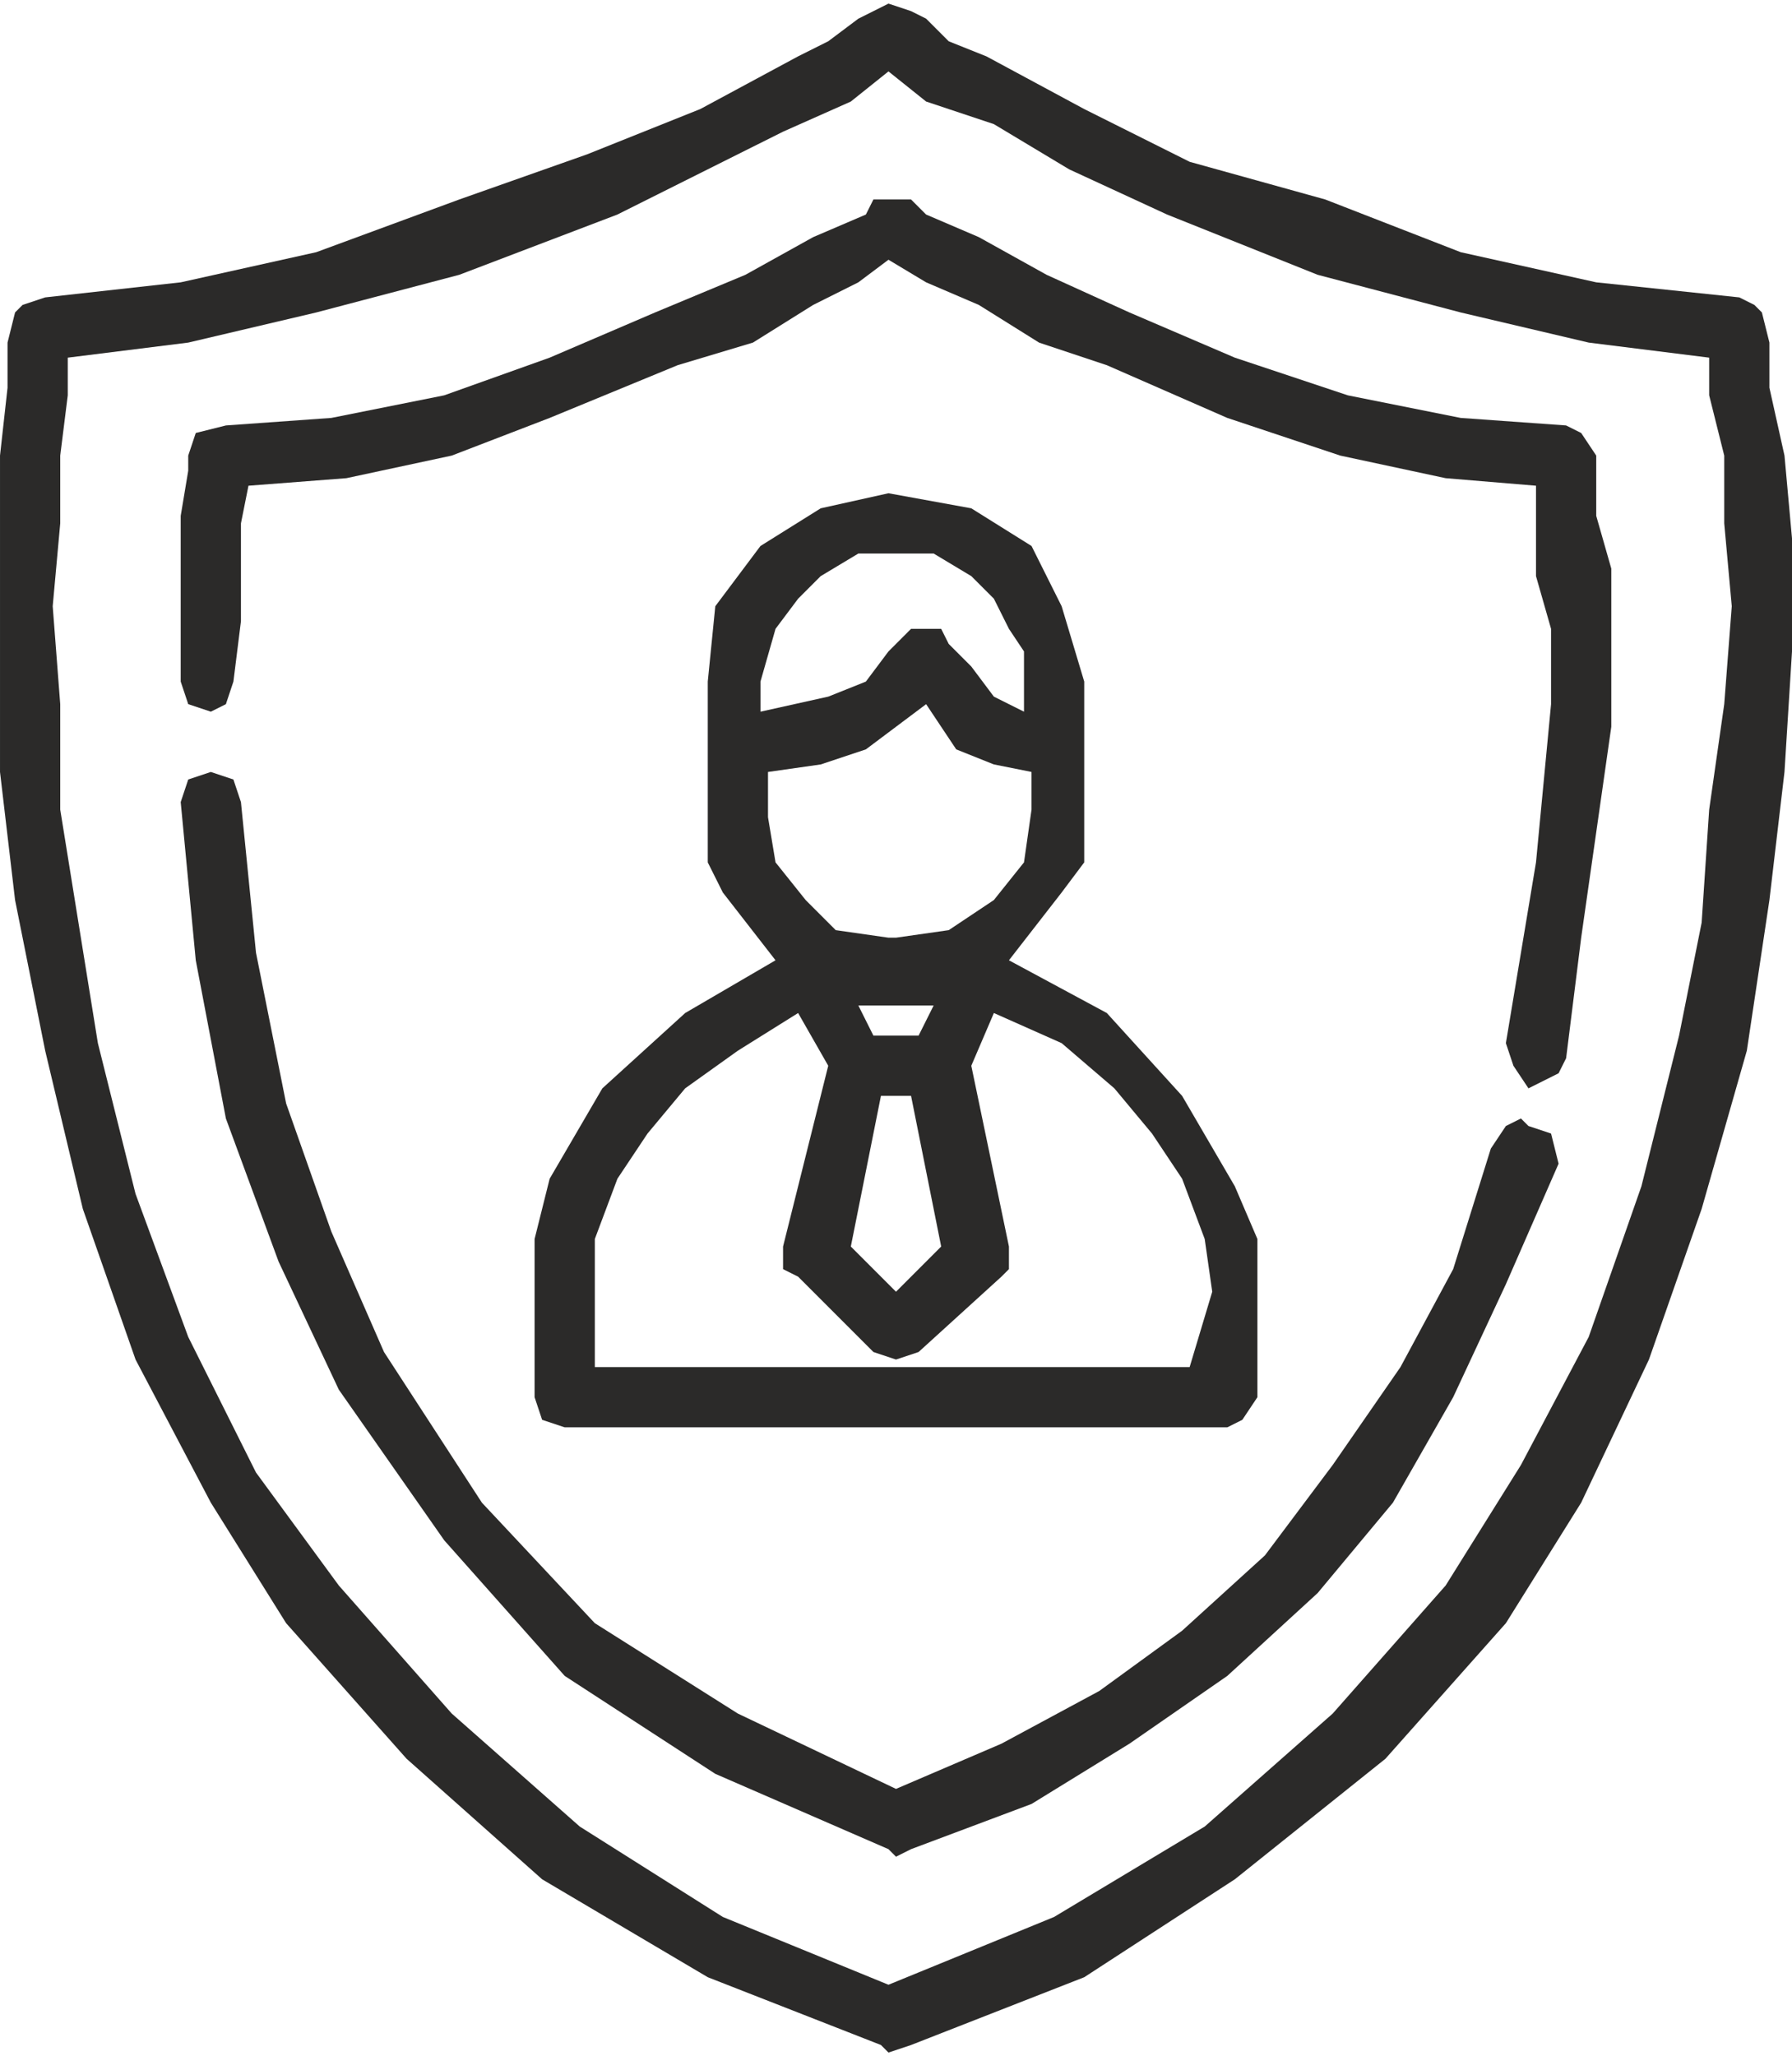
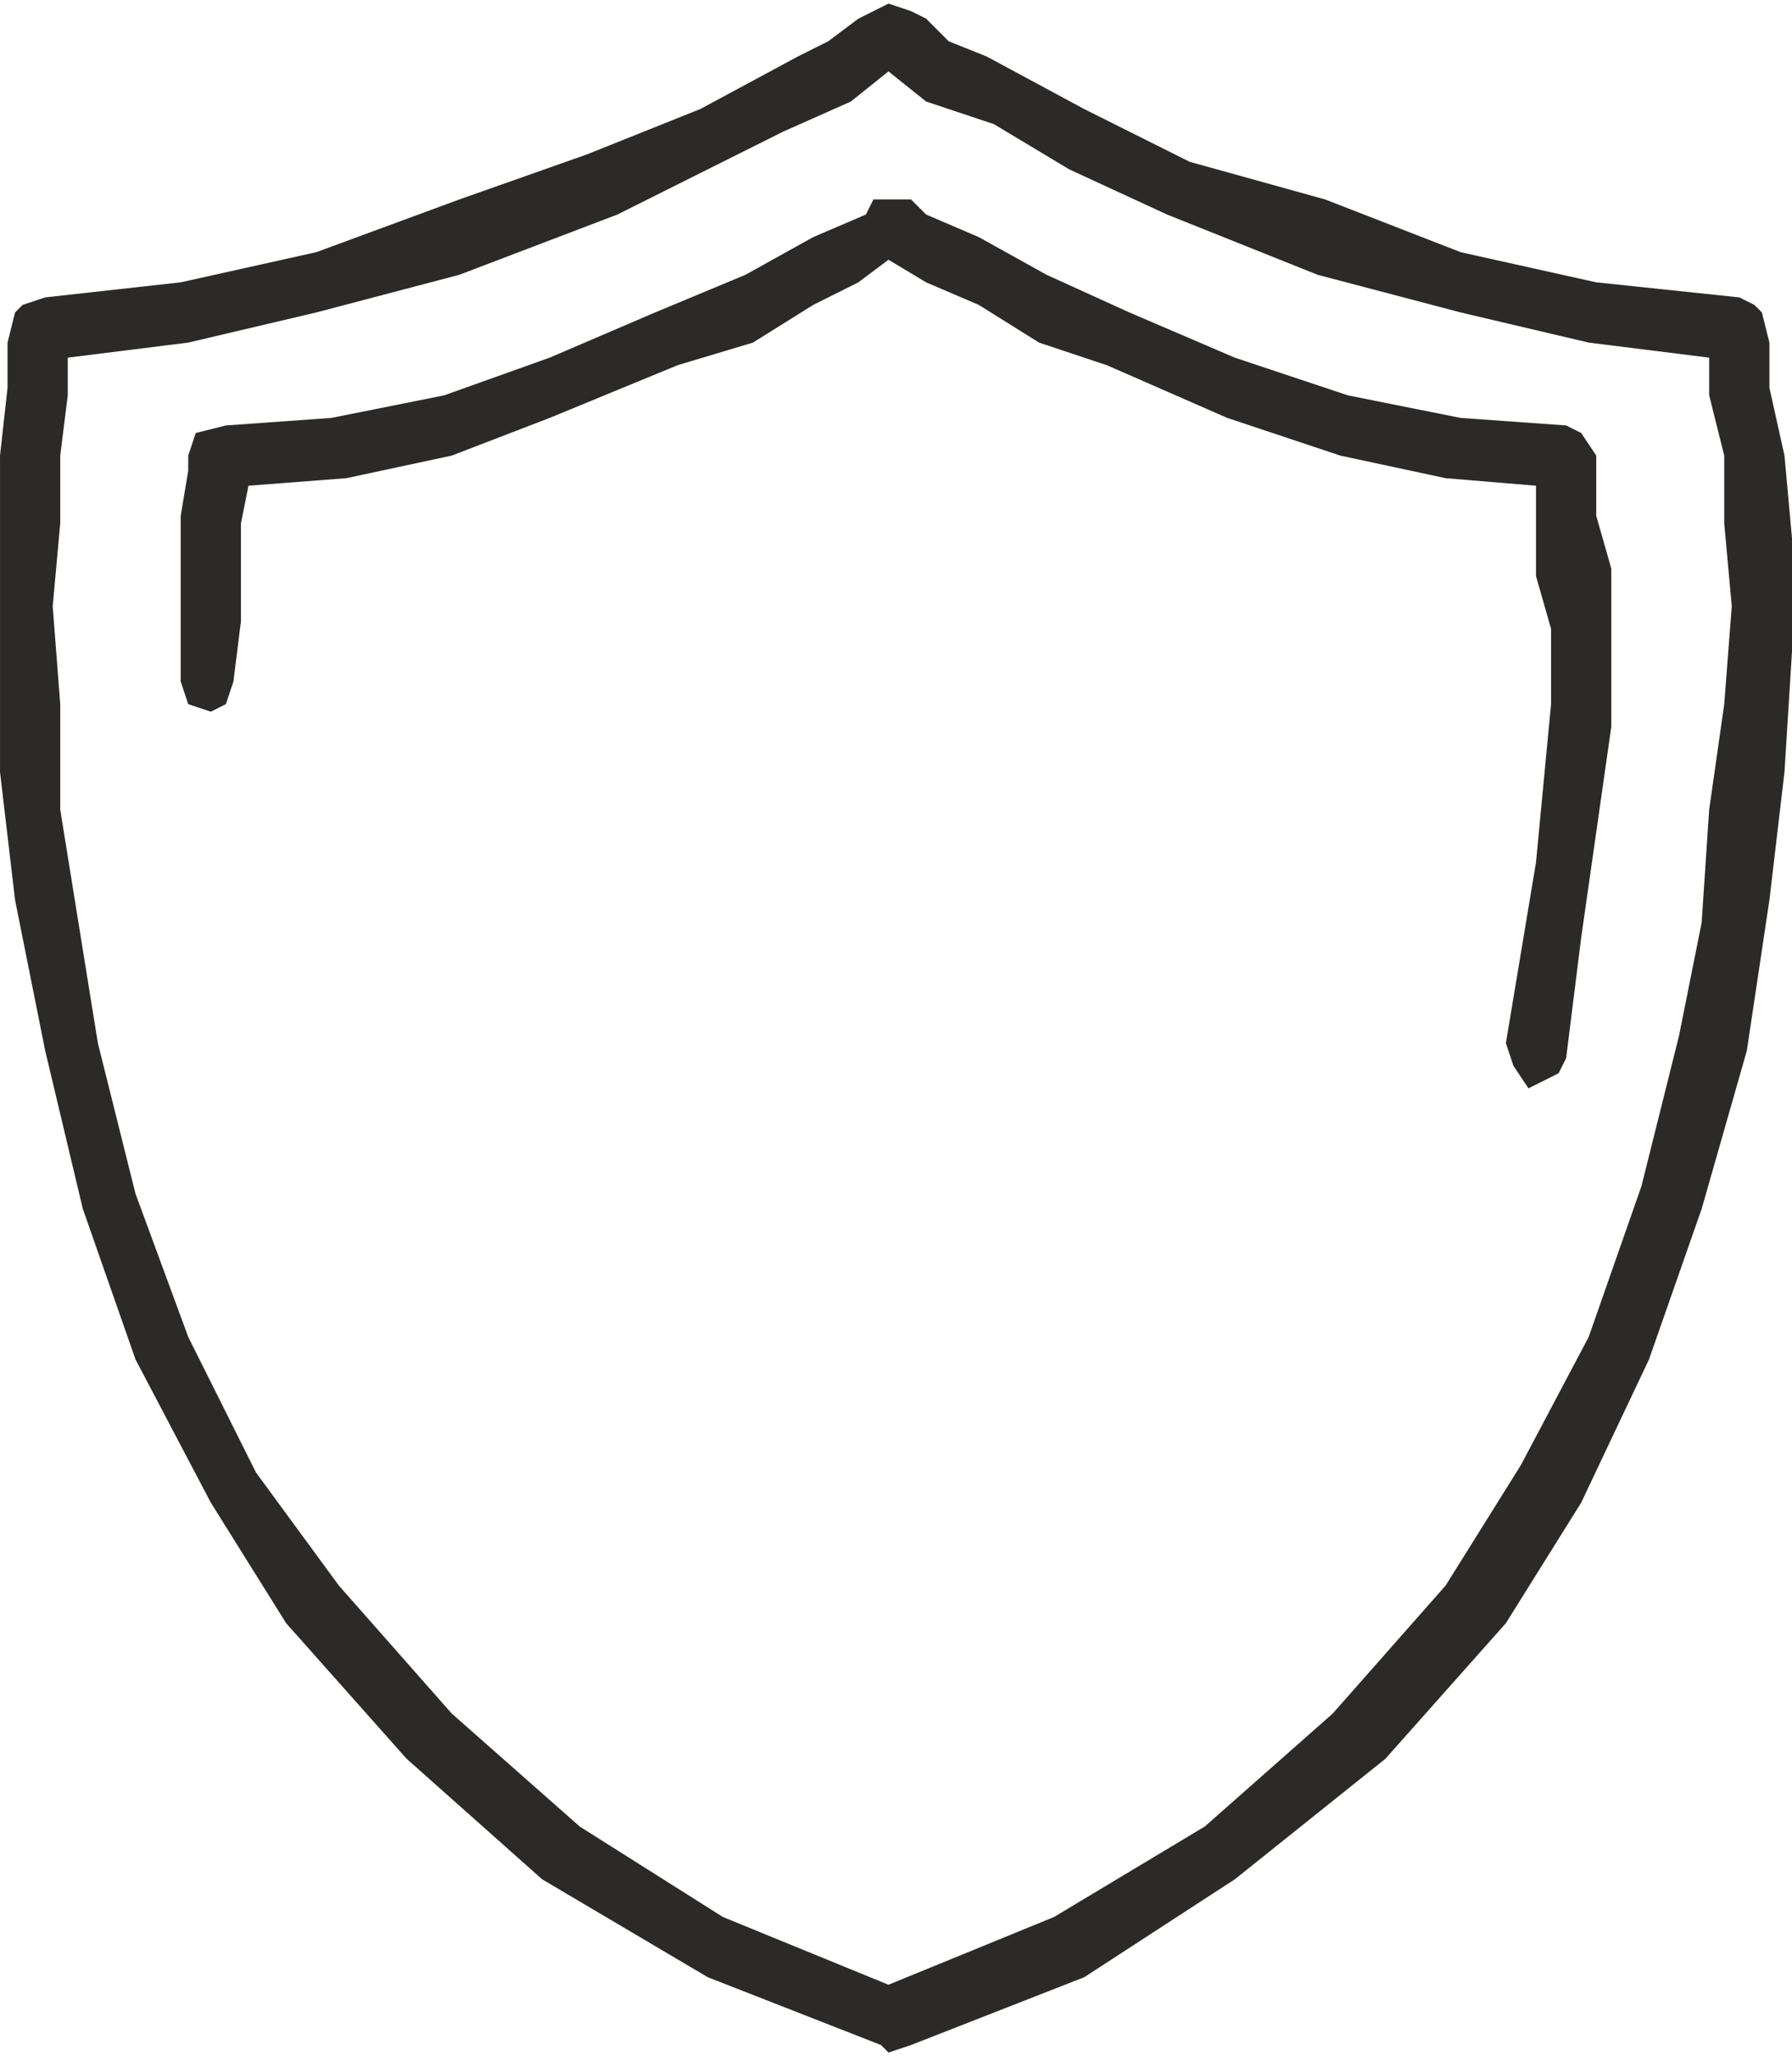
<svg xmlns="http://www.w3.org/2000/svg" xml:space="preserve" width="354px" height="406px" version="1.1" style="shape-rendering:geometricPrecision; text-rendering:geometricPrecision; image-rendering:optimizeQuality; fill-rule:evenodd; clip-rule:evenodd" viewBox="0 0 238 272">
  <defs>
    <style type="text/css">
   
    .fil0 {fill:#2B2A29}
   
  </style>
  </defs>
  <g id="Camada_x0020_1">
    <g id="_2205926404816">
-       <path class="fil0" d="M118 73l6 0 5 3 3 3 2 4 2 3 0 4 0 4 -4 -2 -3 -4 -2 -2 -1 -1 -1 -2 -2 0 -2 0 -2 2 -1 1 -3 4 -5 2 -9 2 0 -4 2 -7 3 -4 3 -3 5 -3 4 0 0 0zm5 20l4 6 5 2 5 1 0 5 -1 7 -4 5 -6 4 -7 1 -1 0 -7 -1 -4 -4 -4 -5 -1 -6 0 -6 7 -1 6 -2 4 -3 4 -3 0 0zm1 40l-2 4 -6 0 -2 -4 10 0zm-3 12l4 20 -6 6 -6 -6 4 -20 4 0zm11 -11l9 4 7 6 5 6 4 6 3 8 1 7 -3 10 -79 0 0 -10 0 -7 3 -8 4 -6 5 -6 7 -5 8 -5 4 7 -6 24 0 3 2 1 10 10 3 1 3 -1 11 -10 1 -1 0 -3 -5 -24 3 -7 0 0zm-14 -69l-9 2 -8 5 -6 8 -1 10 0 9 0 9 0 6 2 4 7 9 -12 7 -11 10 -7 12 -2 8 0 7 0 14 1 3 3 1 88 0 2 -1 2 -3 0 -14 0 -7 -3 -7 -7 -12 -10 -11 -13 -7 7 -9 3 -4 0 -6 0 -9 0 -9 -3 -10 -4 -8 -8 -5 -11 -2 0 0z" />
      <polygon class="fil0" points="118,26 117,26 116,26 115,28 108,31 99,36 87,41 73,47 59,52 44,55 30,56 26,57 25,60 25,62 24,68 24,78 24,90 25,93 28,94 30,93 31,90 32,82 32,75 32,69 33,64 46,63 60,60 73,55 90,48 100,45 108,40 114,37 118,34 123,37 130,40 138,45 147,48 163,55 178,60 192,63 204,64 204,69 204,76 206,83 206,93 204,114 200,138 201,141 203,144 203,144 207,142 208,140 210,124 212,110 214,96 214,85 214,75 212,68 212,62 212,60 210,57 208,56 194,55 179,52 164,47 150,41 139,36 130,31 123,28 121,26 118,26 " />
-       <polygon class="fil0" points="28,102 28,102 25,103 24,106 26,127 30,148 37,167 45,184 59,204 75,222 95,235 118,245 119,246 121,245 137,239 150,231 163,222 175,211 185,199 193,185 200,170 207,154 206,150 203,149 202,148 200,149 198,152 193,168 186,181 177,194 168,206 157,216 146,224 133,231 119,237 98,227 79,215 64,199 51,179 44,163 38,146 34,126 32,106 31,103 " />
      <path class="fil0" d="M118 9l5 4 9 3 10 6 13 6 20 8 19 5 17 4 16 2 0 5 2 8 0 9 1 11 -1 13 -2 14 -1 15 -3 15 -5 20 -7 20 -9 17 -10 16 -15 17 -17 15 -20 12 -22 9 -22 -9 -19 -12 -17 -15 -15 -17 -11 -15 -9 -18 -7 -19 -5 -20 -5 -31 0 -14 -1 -13 1 -11 0 -9 1 -8 0 -5 16 -2 17 -4 19 -5 21 -8 12 -6 10 -5 9 -4 5 -4 0 0zm0 -9l-2 1 0 0 -2 1 -4 3 -4 2 -13 7 -15 6 -17 6 -19 7 -18 4 -18 2 -3 1 -1 1 -1 4 0 6 -1 9 0 11 0 15 0 16 2 17 4 20 5 21 7 20 10 19 10 16 16 18 18 16 22 13 23 9 1 1 3 -1 23 -9 20 -13 20 -16 16 -18 10 -16 9 -19 7 -20 6 -21 3 -20 2 -17 1 -16 0 -15 -1 -11 -2 -9 0 -6 -1 -4 -1 -1 -2 -1 -19 -2 -18 -4 -18 -7 -18 -5 -14 -7 -13 -7 -5 -2 -3 -3 -2 -1 0 0 -3 -1 0 0z" />
    </g>
  </g>
</svg>